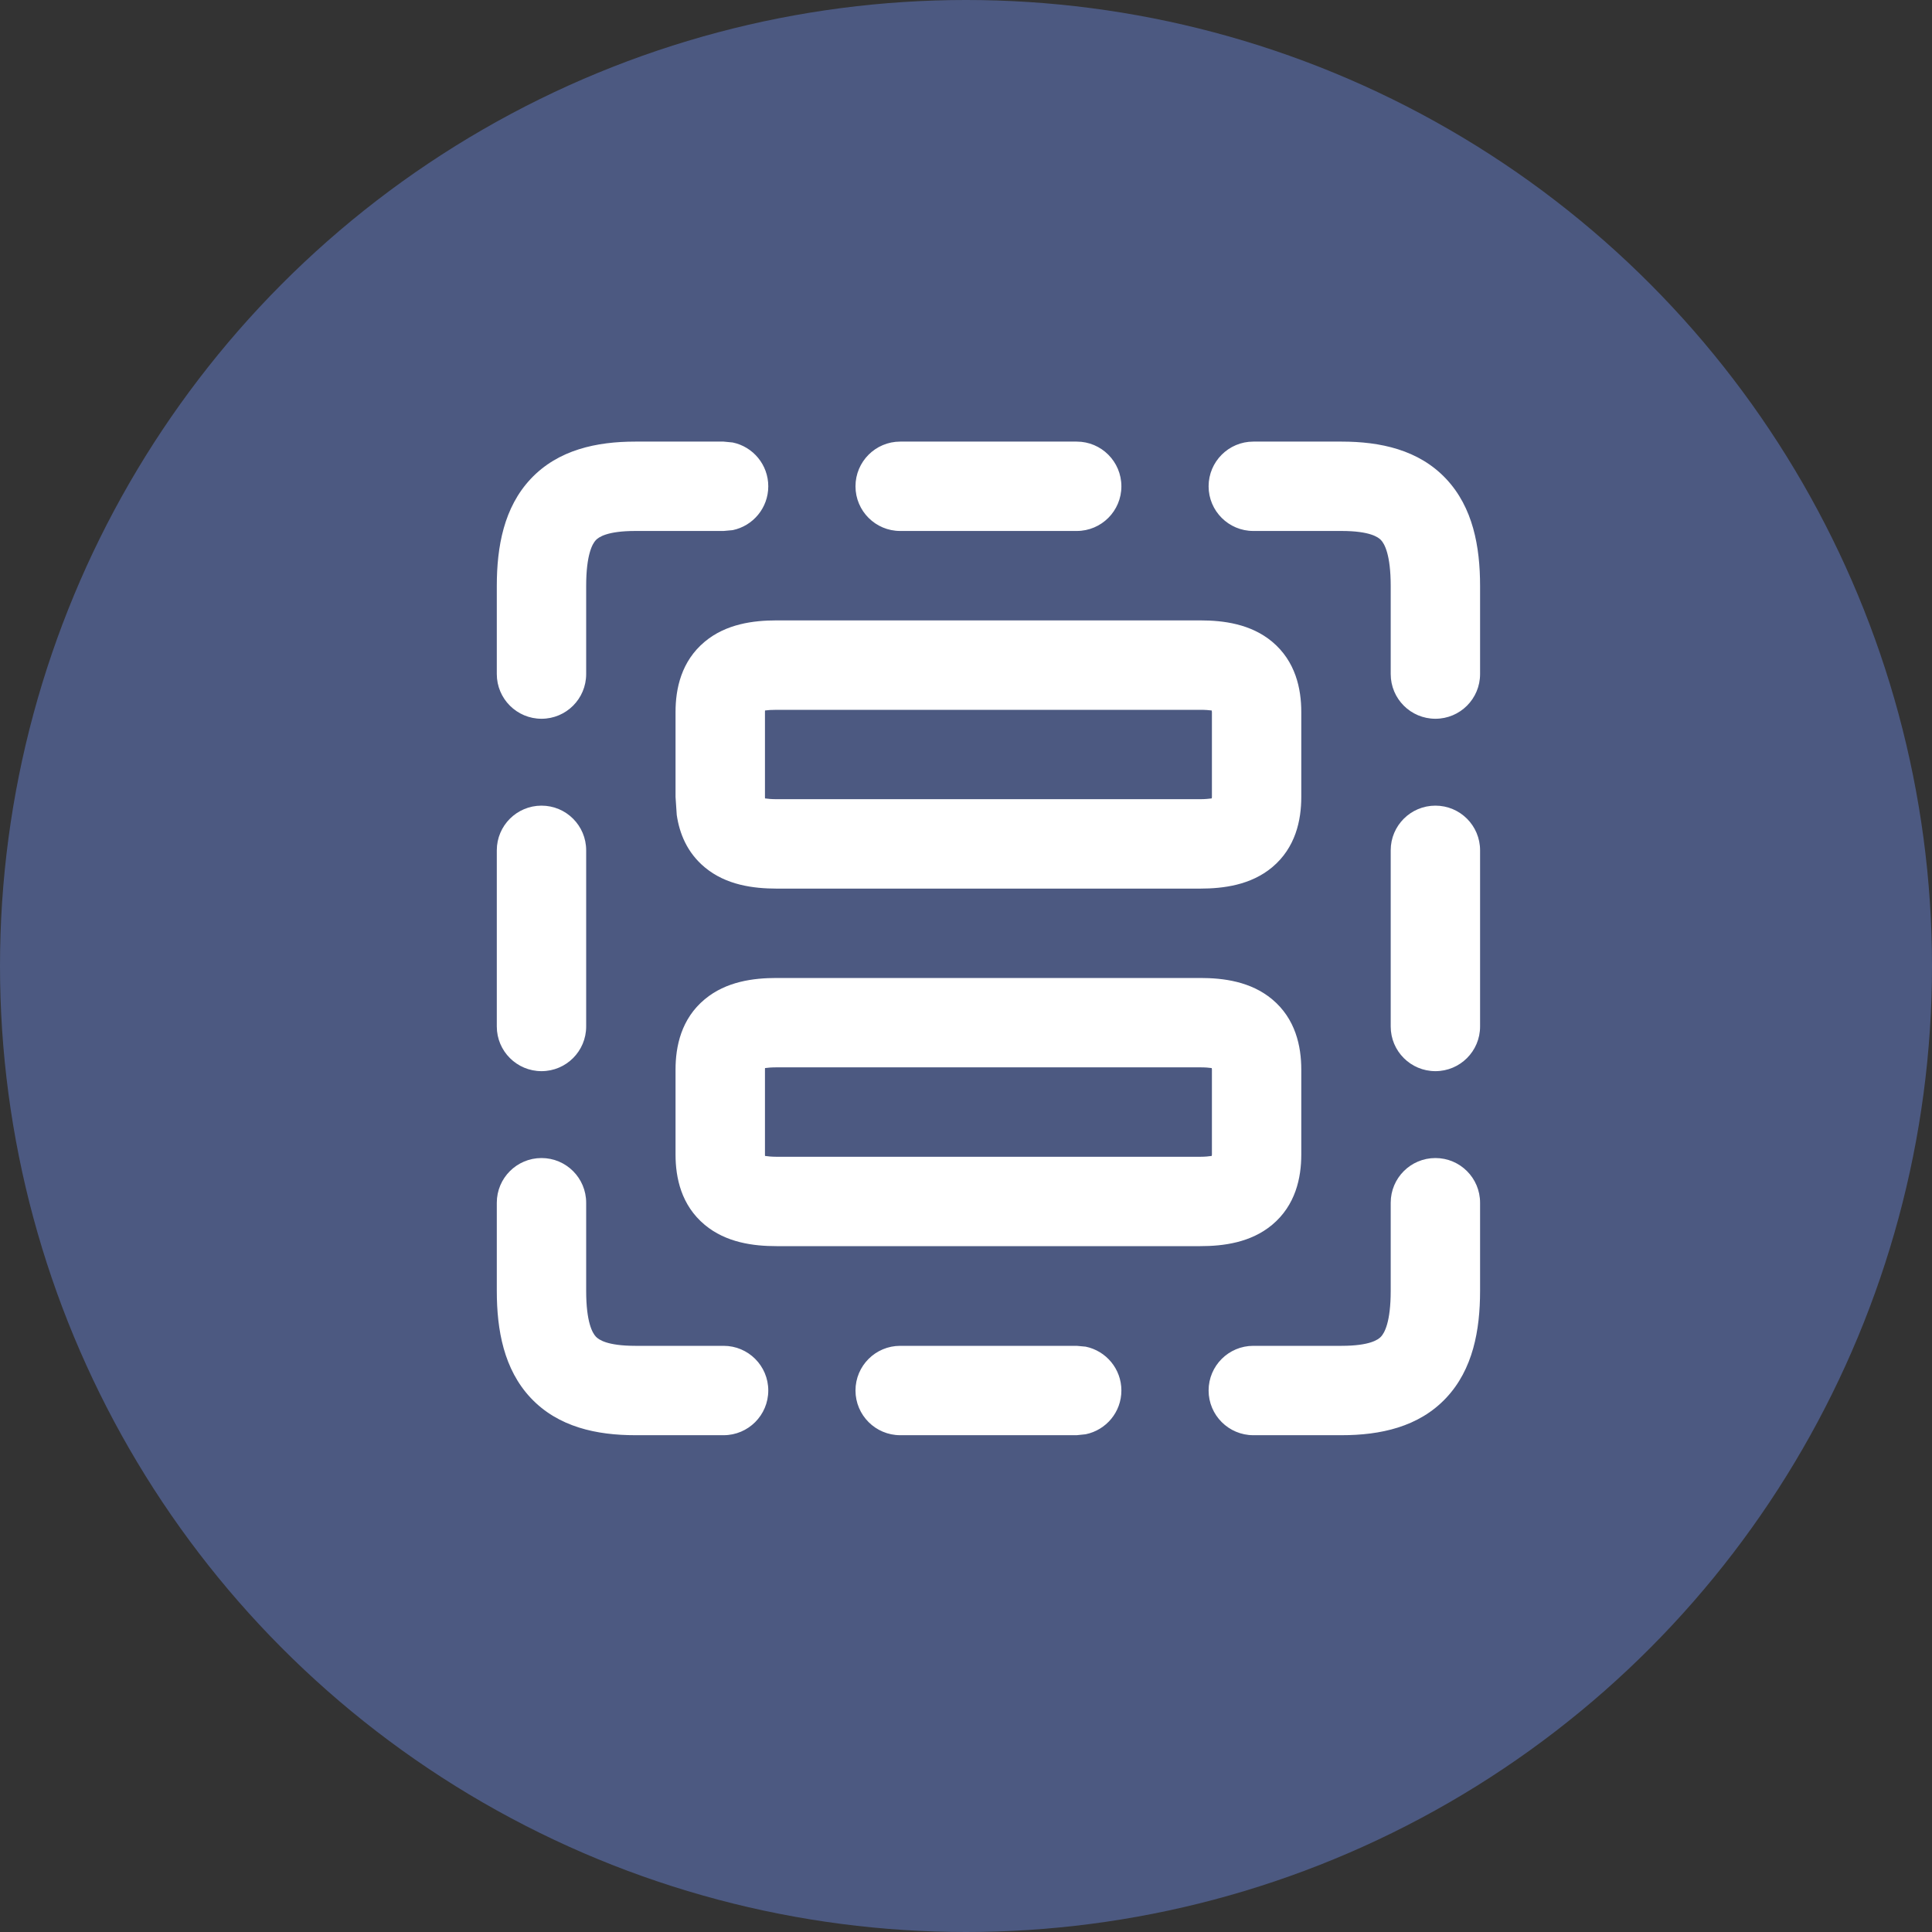
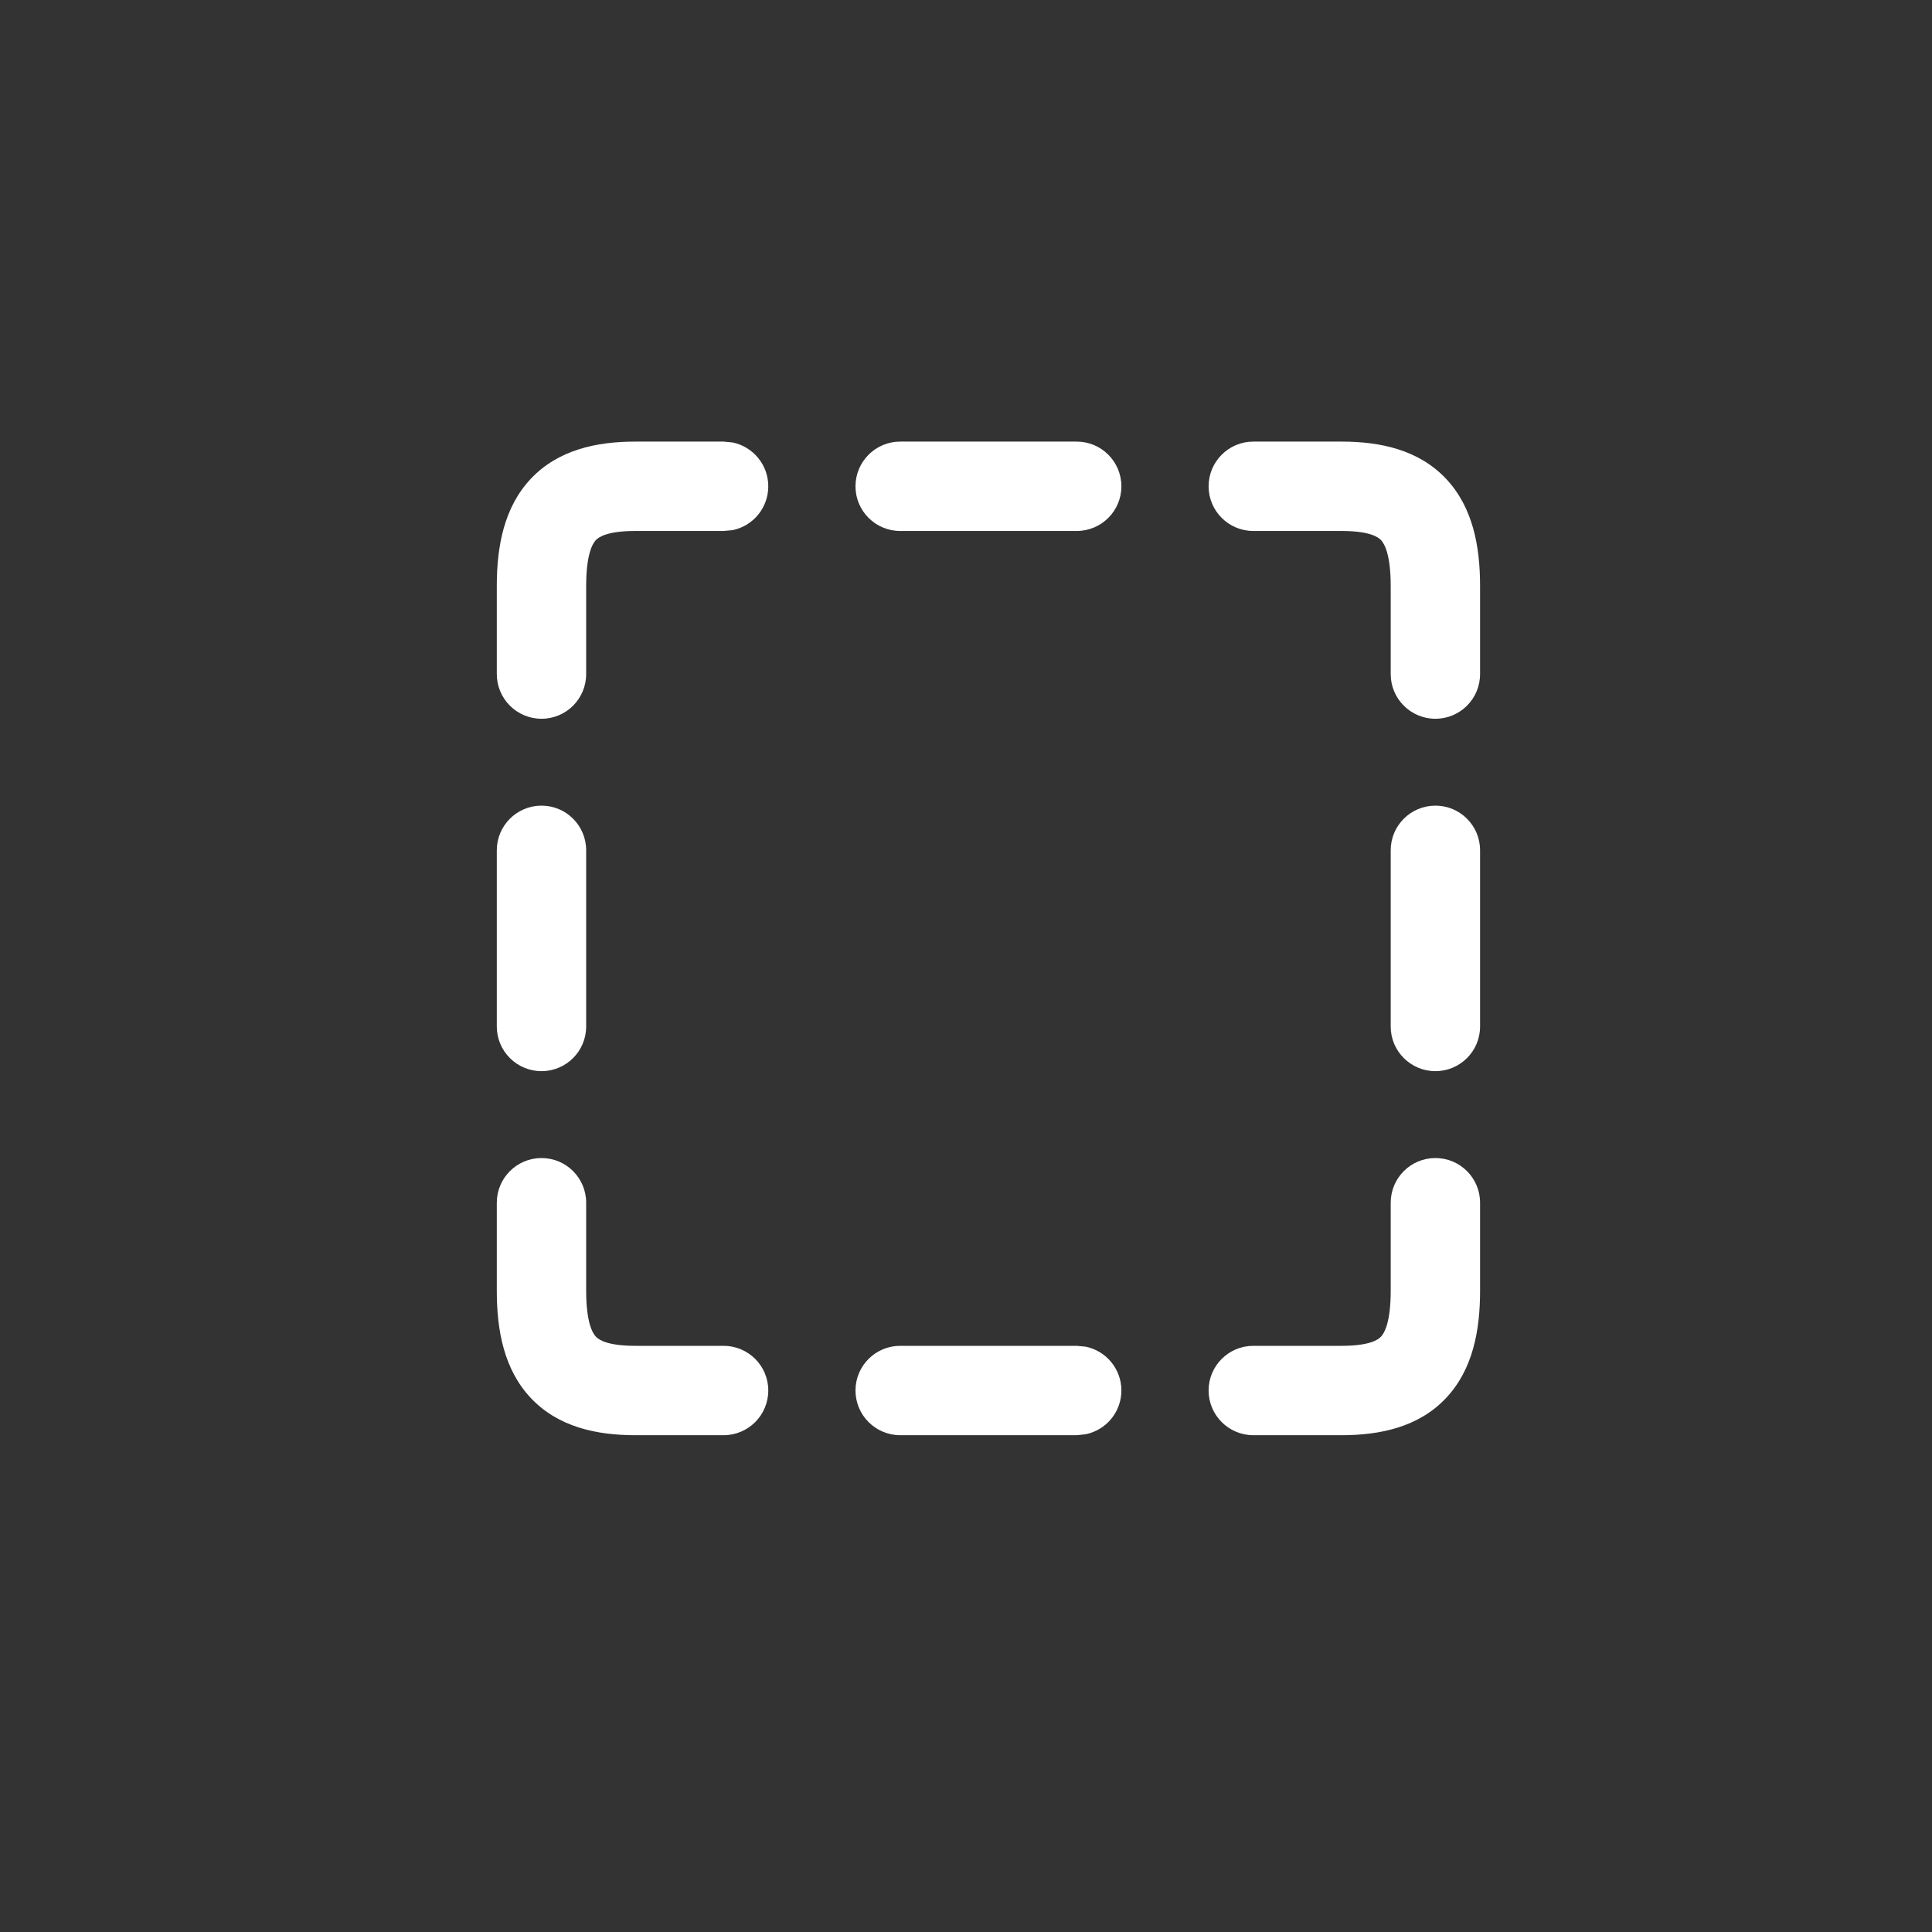
<svg xmlns="http://www.w3.org/2000/svg" width="35" height="35" viewBox="0 0 35 35" fill="none">
  <rect x="0" y="0" width="35" height="35" fill="#333333" stroke="none" />
-   <circle cx="17.5" cy="17.5" r="17.5" fill="#4C5981" />
  <path d="M9 23.384V21.789C9 21.341 9.363 20.979 9.81 20.979C10.257 20.979 10.619 21.341 10.619 21.789V23.384C10.619 23.957 10.734 24.15 10.795 24.215C10.844 24.267 10.995 24.381 11.51 24.381H13.109C13.556 24.381 13.918 24.743 13.918 25.19C13.918 25.637 13.556 26 13.109 26H11.51C10.811 26 10.113 25.854 9.615 25.325C9.129 24.808 9 24.099 9 23.384ZM19.506 24.381L19.668 24.396C20.038 24.472 20.315 24.799 20.315 25.19C20.315 25.582 20.038 25.907 19.668 25.983L19.506 26H16.308C15.861 26 15.498 25.637 15.498 25.19C15.498 24.743 15.861 24.381 16.308 24.381H19.506ZM25.194 23.384V21.789C25.194 21.341 25.556 20.979 26.004 20.979C26.451 20.979 26.813 21.341 26.813 21.789V23.384C26.813 24.099 26.684 24.808 26.198 25.325C25.701 25.854 25.002 26 24.304 26H22.705C22.258 26 21.895 25.637 21.895 25.19C21.895 24.743 22.258 24.381 22.705 24.381H24.304C24.819 24.381 24.97 24.267 25.018 24.215C25.079 24.15 25.194 23.957 25.194 23.384ZM9 18.596V15.404C9 14.957 9.363 14.595 9.81 14.595C10.257 14.595 10.619 14.957 10.619 15.404V18.596C10.619 19.043 10.257 19.405 9.81 19.405C9.363 19.405 9 19.043 9 18.596ZM25.194 18.596V15.404C25.194 14.957 25.556 14.595 26.004 14.595C26.451 14.595 26.813 14.957 26.813 15.404V18.596C26.813 19.043 26.451 19.405 26.004 19.405C25.556 19.405 25.194 19.043 25.194 18.596ZM9 12.211V10.616C9 9.901 9.129 9.192 9.615 8.675C10.113 8.146 10.811 8 11.51 8H13.109L13.273 8.016C13.642 8.092 13.918 8.419 13.918 8.81C13.918 9.201 13.642 9.528 13.273 9.604L13.109 9.619H11.51C10.997 9.619 10.845 9.732 10.795 9.784C10.734 9.848 10.619 10.043 10.619 10.616V12.211C10.619 12.659 10.257 13.021 9.81 13.021C9.363 13.021 9 12.659 9 12.211ZM25.194 12.211V10.616C25.194 10.043 25.079 9.848 25.018 9.784C24.969 9.732 24.817 9.619 24.304 9.619H22.705C22.258 9.619 21.895 9.257 21.895 8.81C21.895 8.363 22.258 8 22.705 8H24.304C25.002 8 25.701 8.146 26.198 8.675C26.684 9.192 26.813 9.901 26.813 10.616V12.211C26.813 12.659 26.451 13.021 26.004 13.021C25.556 13.021 25.194 12.659 25.194 12.211ZM19.506 8C19.953 8 20.315 8.363 20.315 8.81C20.315 9.257 19.953 9.619 19.506 9.619H16.308C15.861 9.619 15.498 9.257 15.498 8.81C15.498 8.363 15.861 8 16.308 8H19.506Z" fill="white" />
-   <path d="M21.951 19.349C21.903 19.342 21.836 19.336 21.744 19.336H14.068C13.976 19.336 13.908 19.342 13.859 19.349C13.859 19.357 13.858 19.366 13.858 19.376V20.916C13.858 20.925 13.859 20.933 13.859 20.941C13.908 20.948 13.976 20.956 14.068 20.956H21.744C21.836 20.956 21.903 20.948 21.951 20.941C21.952 20.933 21.955 20.925 21.955 20.916V19.376C21.955 19.366 21.952 19.357 21.951 19.349ZM23.574 20.916C23.574 21.336 23.471 21.834 23.046 22.189C22.658 22.512 22.163 22.575 21.744 22.575H14.068C13.65 22.575 13.154 22.512 12.767 22.189C12.341 21.834 12.238 21.336 12.238 20.916V19.376C12.238 18.956 12.341 18.457 12.767 18.103C13.154 17.78 13.65 17.717 14.068 17.717H21.744C22.163 17.717 22.658 17.78 23.046 18.103C23.471 18.457 23.574 18.956 23.574 19.376V20.916Z" fill="white" />
-   <path d="M21.951 12.871C21.903 12.865 21.836 12.859 21.744 12.859H14.068C13.976 12.859 13.908 12.864 13.859 12.871C13.859 12.88 13.858 12.889 13.858 12.898V14.438L13.859 14.464C13.908 14.471 13.976 14.478 14.068 14.478H21.744C21.836 14.478 21.903 14.47 21.951 14.464C21.952 14.456 21.955 14.448 21.955 14.438V12.898C21.955 12.889 21.952 12.88 21.951 12.871ZM23.574 14.438C23.574 14.859 23.471 15.357 23.046 15.712C22.658 16.035 22.163 16.097 21.744 16.098H14.068C13.65 16.097 13.154 16.035 12.767 15.712C12.447 15.445 12.309 15.098 12.26 14.764L12.238 14.438V12.898C12.238 12.478 12.341 11.98 12.767 11.625C13.154 11.302 13.65 11.239 14.068 11.239H21.744C22.163 11.239 22.658 11.302 23.046 11.625C23.471 11.98 23.574 12.478 23.574 12.898V14.438Z" fill="white" />
</svg>